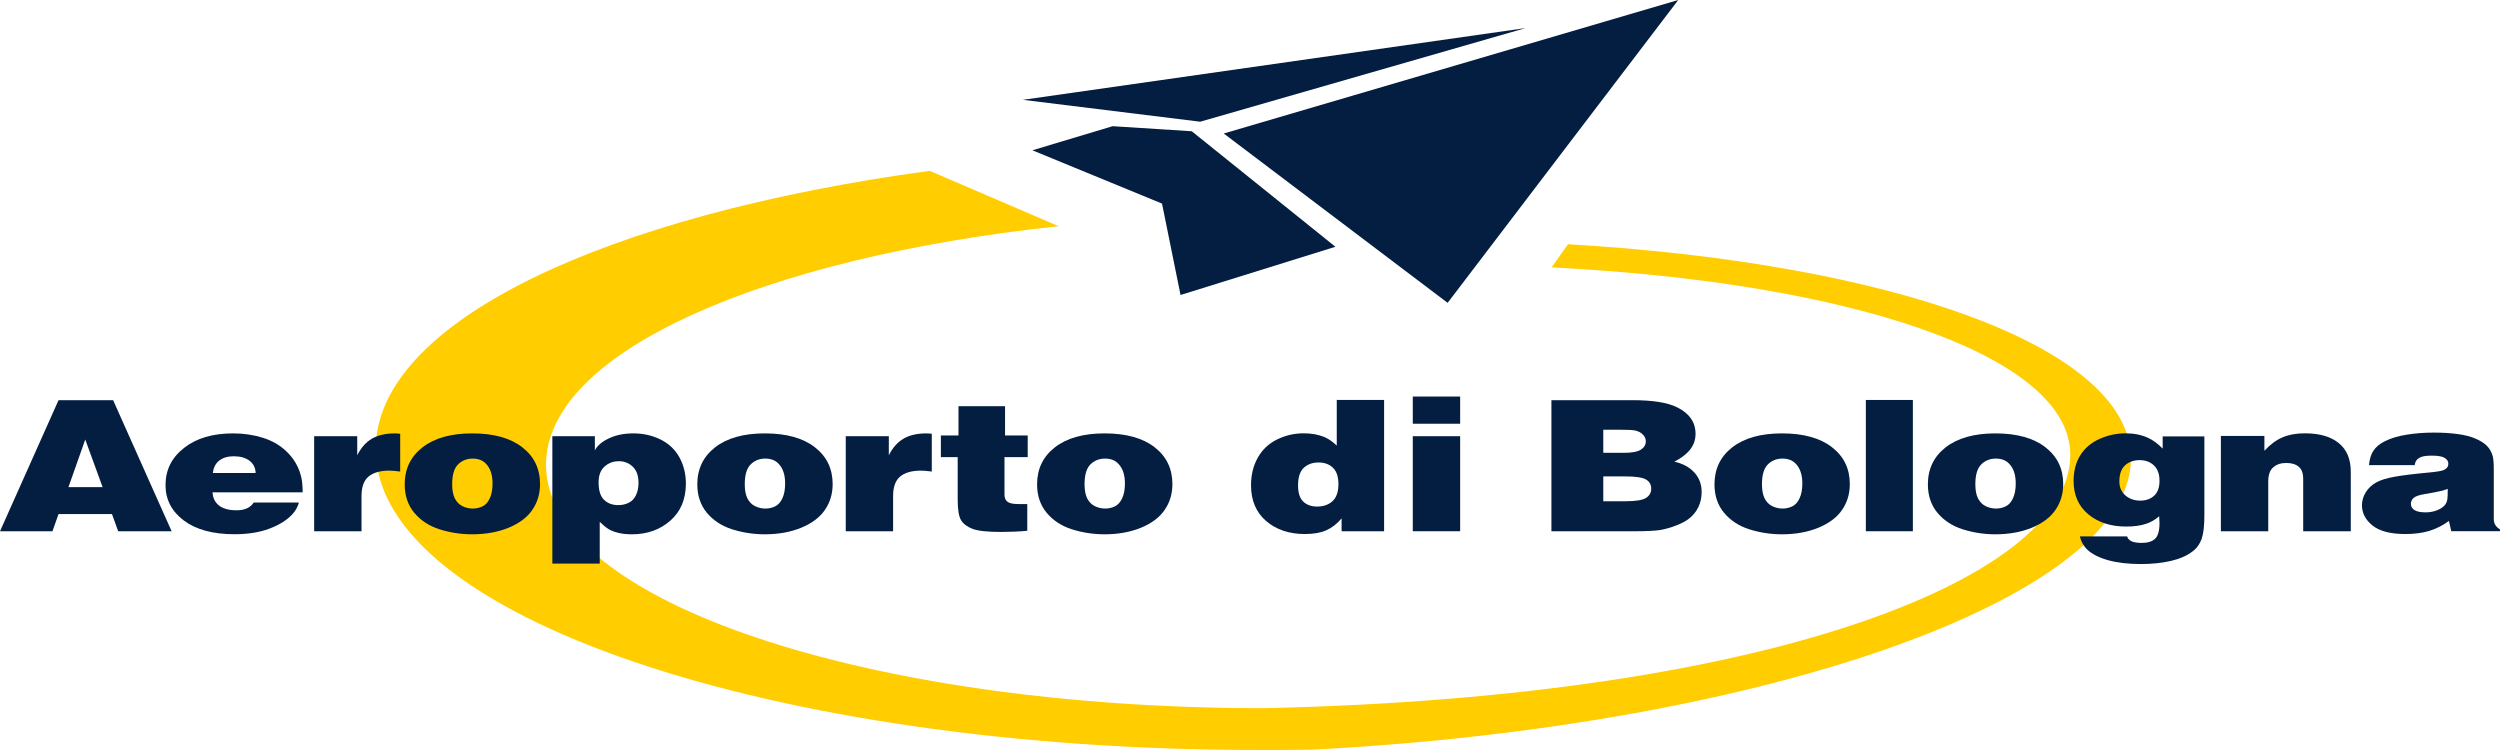
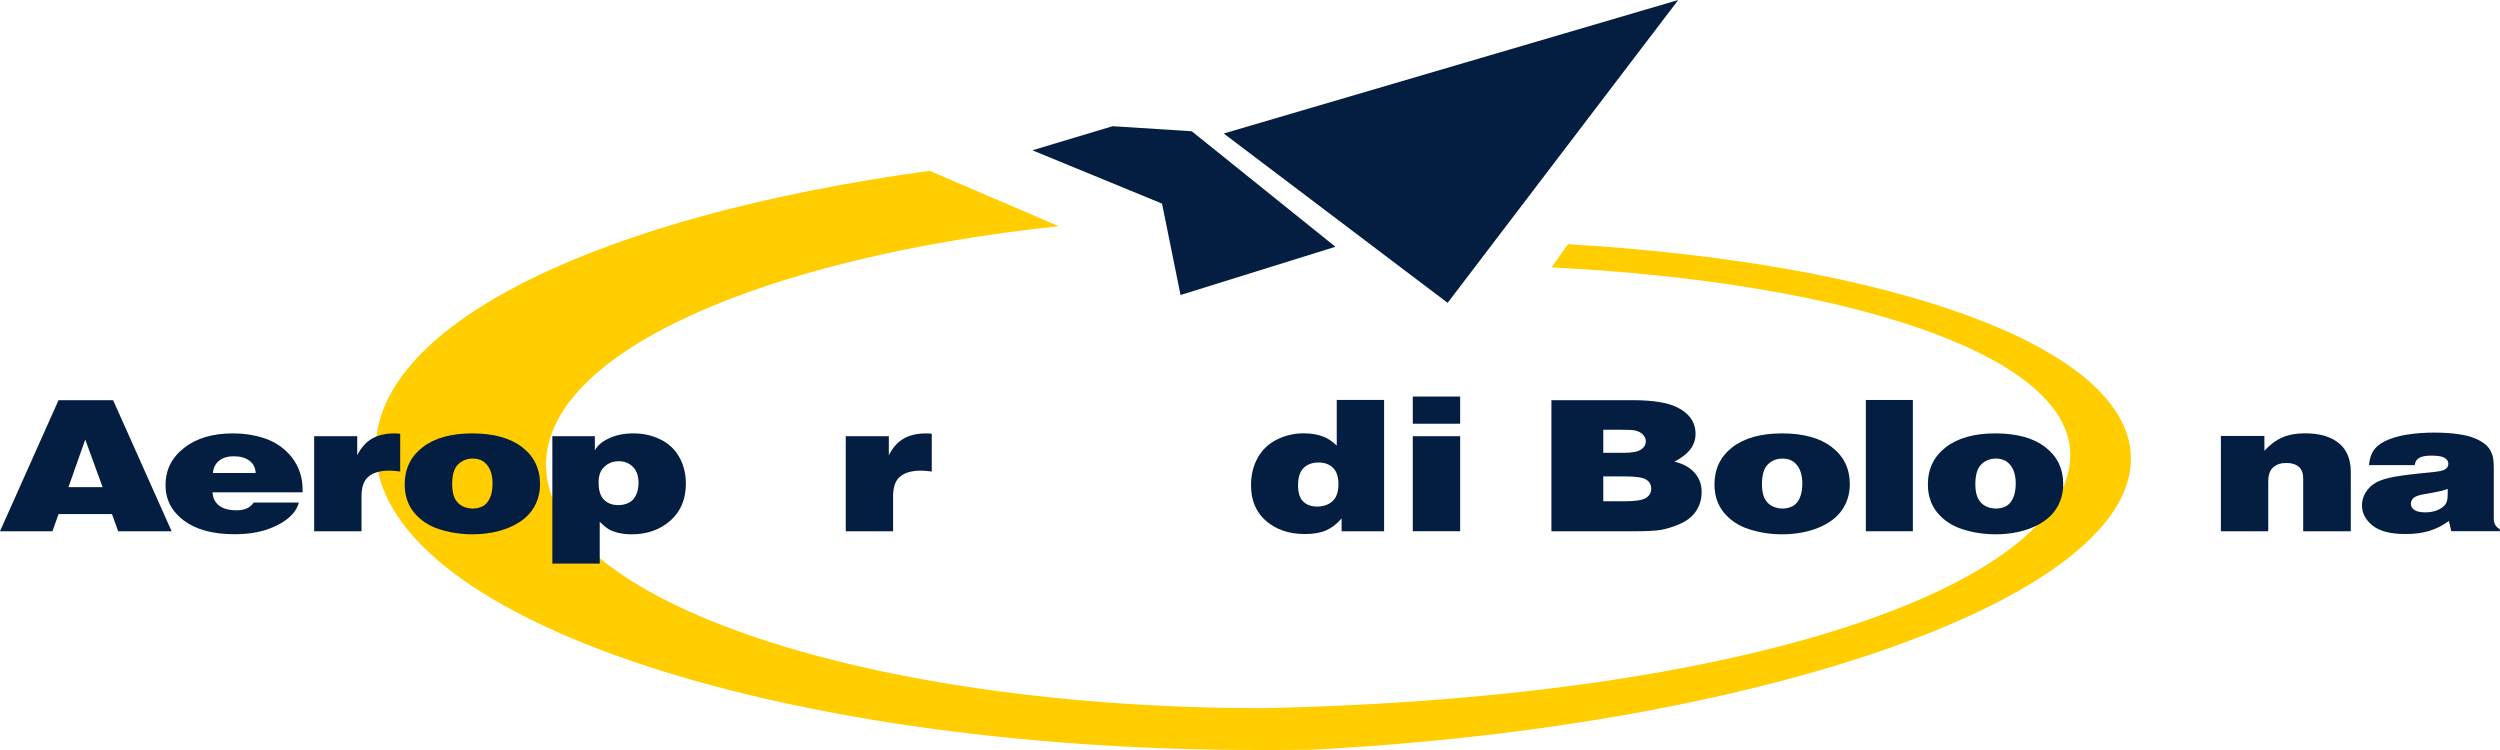
<svg xmlns="http://www.w3.org/2000/svg" width="130" height="39" viewBox="0 0 130 39" fill="none">
  <g clip-path="url(#clip0_6016_47519)">
    <path d="M81.536 12.7L80.683 13.905C96.083 14.673 107.379 18.408 107.649 23.458C107.988 29.821 92.594 36.248 65.707 36.825C45.144 36.825 28.393 31.265 28.393 24.173C28.393 18.285 39.768 13.389 55.046 11.762L48.343 8.883C31.402 11.184 19.535 16.778 19.535 23.366C19.535 32.001 40.096 39 65.461 39C66.22 39 67.437 38.999 68.187 38.986C92.109 37.753 111.19 30.883 110.802 23.64C110.5 17.971 98.26 13.676 81.535 12.7" fill="#FFCD00" />
    <path fill-rule="evenodd" clip-rule="evenodd" d="M0 27.625L3.044 20.809H5.882L8.925 27.625H6.145L5.823 26.733H3.044L2.727 27.625H0ZM4.433 22.856L3.559 25.332H5.336L4.433 22.856Z" fill="#041E42" />
    <path fill-rule="evenodd" clip-rule="evenodd" d="M15.738 25.6H11.052C11.068 25.895 11.181 26.125 11.393 26.291C11.607 26.454 11.91 26.535 12.301 26.535C12.724 26.535 13.02 26.4 13.193 26.131H15.544C15.478 26.369 15.358 26.579 15.186 26.76C14.905 27.057 14.509 27.302 14.002 27.492C13.493 27.684 12.889 27.78 12.19 27.78C11.072 27.78 10.194 27.542 9.557 27.066C8.924 26.586 8.607 25.974 8.607 25.228C8.607 24.439 8.927 23.794 9.569 23.293C10.21 22.788 11.059 22.537 12.114 22.536C12.665 22.536 13.181 22.612 13.662 22.762C14.146 22.913 14.555 23.147 14.887 23.467C15.224 23.783 15.462 24.156 15.603 24.585C15.697 24.86 15.741 25.2 15.738 25.6ZM11.07 24.595H13.292C13.285 24.326 13.179 24.114 12.976 23.961C12.773 23.804 12.499 23.726 12.155 23.726C11.845 23.726 11.595 23.8 11.404 23.947C11.213 24.094 11.101 24.31 11.07 24.595Z" fill="#041E42" />
    <path d="M16.336 27.625V22.683H18.576V23.674C18.776 23.277 19.031 22.988 19.344 22.809C19.657 22.628 20.048 22.537 20.517 22.537C20.619 22.537 20.716 22.544 20.81 22.556V24.52C20.568 24.489 20.382 24.473 20.254 24.473C19.768 24.473 19.405 24.577 19.163 24.782C18.919 24.987 18.799 25.325 18.799 25.797V27.625H16.335H16.336Z" fill="#041E42" />
    <path fill-rule="evenodd" clip-rule="evenodd" d="M24.552 22.536C25.671 22.536 26.538 22.776 27.156 23.256C27.774 23.735 28.082 24.373 28.082 25.172C28.082 25.677 27.949 26.122 27.683 26.51C27.421 26.899 27.01 27.209 26.451 27.441C25.896 27.669 25.265 27.783 24.558 27.784C23.975 27.784 23.41 27.698 22.863 27.526C22.319 27.354 21.879 27.067 21.543 26.666C21.21 26.265 21.044 25.773 21.044 25.186C21.044 24.385 21.353 23.742 21.971 23.26C22.592 22.778 23.453 22.537 24.551 22.536M24.586 26.445C24.766 26.445 24.936 26.406 25.096 26.328C25.256 26.247 25.381 26.105 25.471 25.905C25.565 25.705 25.612 25.449 25.612 25.139C25.612 24.687 25.497 24.345 25.266 24.11C25.097 23.934 24.867 23.846 24.574 23.846C24.282 23.846 24.015 23.95 23.812 24.157C23.612 24.36 23.513 24.702 23.513 25.181C23.513 25.488 23.56 25.736 23.653 25.923C23.751 26.108 23.884 26.241 24.052 26.323C24.224 26.404 24.402 26.445 24.586 26.445Z" fill="#041E42" />
    <path fill-rule="evenodd" clip-rule="evenodd" d="M28.722 29.306V22.682H30.933V23.416C31.066 23.166 31.312 22.957 31.672 22.791C32.032 22.622 32.45 22.536 32.927 22.536C33.455 22.536 33.933 22.645 34.363 22.861C34.793 23.077 35.117 23.389 35.337 23.796C35.556 24.2 35.665 24.65 35.666 25.144C35.666 25.959 35.396 26.602 34.856 27.075C34.317 27.548 33.65 27.784 32.857 27.784C32.578 27.784 32.338 27.757 32.136 27.704C31.936 27.654 31.772 27.591 31.642 27.512C31.518 27.434 31.365 27.308 31.186 27.136V29.306H28.722ZM32.177 23.984C31.883 23.984 31.635 24.078 31.432 24.266C31.228 24.45 31.127 24.722 31.127 25.083C31.127 25.502 31.221 25.805 31.408 25.989C31.6 26.175 31.846 26.266 32.148 26.266C32.351 26.266 32.533 26.225 32.693 26.144C32.858 26.063 32.982 25.933 33.068 25.754C33.158 25.572 33.202 25.361 33.203 25.119C33.203 24.741 33.103 24.457 32.903 24.269C32.708 24.078 32.466 23.983 32.176 23.983" fill="#041E42" />
-     <path fill-rule="evenodd" clip-rule="evenodd" d="M39.768 22.536C40.886 22.536 41.754 22.776 42.371 23.256C42.989 23.735 43.298 24.373 43.298 25.172C43.298 25.677 43.165 26.122 42.899 26.51C42.637 26.899 42.226 27.209 41.668 27.441C41.113 27.669 40.481 27.783 39.773 27.784C39.191 27.784 38.626 27.698 38.078 27.526C37.535 27.354 37.094 27.067 36.758 26.666C36.427 26.265 36.26 25.773 36.26 25.186C36.26 24.385 36.568 23.742 37.186 23.26C37.808 22.778 38.667 22.537 39.766 22.536M39.802 26.445C39.981 26.445 40.152 26.406 40.312 26.328C40.472 26.247 40.598 26.105 40.687 25.905C40.781 25.705 40.827 25.449 40.827 25.139C40.827 24.687 40.712 24.345 40.481 24.11C40.313 23.934 40.083 23.846 39.789 23.846C39.495 23.846 39.23 23.95 39.027 24.157C38.828 24.36 38.728 24.702 38.728 25.181C38.728 25.488 38.775 25.736 38.869 25.923C38.965 26.108 39.099 26.241 39.267 26.323C39.439 26.404 39.617 26.445 39.801 26.445" fill="#041E42" />
    <path d="M43.979 27.625V22.683H46.219V23.674C46.418 23.277 46.675 22.988 46.987 22.809C47.3 22.628 47.69 22.537 48.161 22.537C48.261 22.537 48.359 22.544 48.453 22.556V24.52C48.211 24.489 48.025 24.473 47.896 24.473C47.412 24.473 47.048 24.577 46.805 24.782C46.562 24.987 46.441 25.325 46.441 25.797V27.625H43.978H43.979Z" fill="#041E42" />
-     <path d="M49.841 22.645V21.123H52.263V22.645H53.441V23.772H52.233V25.721C52.233 25.891 52.286 26.014 52.391 26.093C52.497 26.171 52.68 26.21 52.943 26.21H53.418V27.6C52.988 27.642 52.53 27.661 52.045 27.661C51.349 27.661 50.858 27.609 50.574 27.502C50.289 27.392 50.087 27.238 49.97 27.042C49.856 26.845 49.8 26.486 49.8 25.967V23.772H48.926V22.645H49.841Z" fill="#041E42" />
-     <path fill-rule="evenodd" clip-rule="evenodd" d="M57.435 22.536C58.553 22.536 59.421 22.776 60.039 23.256C60.656 23.735 60.965 24.373 60.965 25.172C60.965 25.677 60.833 26.122 60.566 26.51C60.304 26.899 59.894 27.209 59.335 27.441C58.78 27.669 58.149 27.783 57.441 27.784C56.858 27.784 56.293 27.698 55.746 27.526C55.203 27.354 54.763 27.067 54.427 26.666C54.095 26.265 53.928 25.773 53.928 25.186C53.928 24.385 54.237 23.742 54.855 23.26C55.477 22.778 56.337 22.537 57.435 22.536ZM57.47 26.445C57.65 26.445 57.821 26.406 57.98 26.328C58.14 26.247 58.265 26.105 58.355 25.905C58.449 25.705 58.496 25.449 58.496 25.139C58.496 24.687 58.38 24.345 58.149 24.11C57.981 23.934 57.751 23.846 57.458 23.846C57.165 23.846 56.899 23.95 56.695 24.157C56.496 24.36 56.397 24.702 56.397 25.181C56.397 25.488 56.444 25.736 56.537 25.923C56.634 26.108 56.768 26.241 56.936 26.323C57.107 26.404 57.286 26.445 57.469 26.445" fill="#041E42" />
    <path fill-rule="evenodd" clip-rule="evenodd" d="M69.511 23.171V20.798H71.973V27.625H69.763V26.958C69.528 27.236 69.264 27.442 68.971 27.573C68.678 27.705 68.307 27.77 67.857 27.77C67.04 27.77 66.367 27.545 65.84 27.094C65.316 26.643 65.053 26.023 65.053 25.233C65.053 24.695 65.171 24.215 65.406 23.796C65.644 23.376 65.978 23.062 66.408 22.852C66.842 22.639 67.301 22.532 67.786 22.532C68.189 22.532 68.544 22.595 68.853 22.72C69.072 22.81 69.291 22.96 69.51 23.17M69.598 25.176C69.598 24.785 69.501 24.5 69.31 24.321C69.123 24.14 68.875 24.049 68.566 24.049C68.249 24.049 67.992 24.142 67.792 24.33C67.596 24.519 67.499 24.821 67.499 25.238C67.499 25.626 67.588 25.908 67.768 26.083C67.951 26.255 68.192 26.341 68.49 26.341C68.818 26.341 69.084 26.249 69.287 26.064C69.494 25.877 69.598 25.58 69.598 25.176Z" fill="#041E42" />
    <path fill-rule="evenodd" clip-rule="evenodd" d="M73.465 20.62H75.928V22.034H73.465V20.62ZM73.465 22.683H75.928V27.624H73.465V22.683Z" fill="#041E42" />
    <path fill-rule="evenodd" clip-rule="evenodd" d="M80.674 27.625V20.809H84.884C85.931 20.809 86.704 20.93 87.2 21.175C87.845 21.491 88.168 21.953 88.168 22.561C88.168 23.169 87.8 23.629 87.065 24.008C87.5 24.102 87.844 24.287 88.098 24.562C88.356 24.839 88.486 25.18 88.486 25.587C88.486 25.878 88.427 26.143 88.309 26.381C88.192 26.619 88.028 26.818 87.817 26.977C87.672 27.094 87.461 27.206 87.183 27.316C86.906 27.425 86.63 27.506 86.356 27.556C86.086 27.602 85.623 27.626 84.966 27.626H80.674V27.625ZM83.371 22.345V23.547H84.427C84.857 23.547 85.156 23.492 85.325 23.383C85.496 23.27 85.582 23.126 85.582 22.951C85.582 22.817 85.532 22.698 85.43 22.599C85.331 22.495 85.201 22.425 85.036 22.388C84.915 22.359 84.657 22.346 84.263 22.346H83.371V22.345ZM83.371 24.773V26.065H84.509C85.052 26.065 85.414 26.007 85.594 25.892C85.773 25.775 85.863 25.616 85.863 25.407C85.863 25.2 85.775 25.048 85.599 24.938C85.423 24.829 85.059 24.773 84.508 24.773H83.37H83.371Z" fill="#041E42" />
    <path fill-rule="evenodd" clip-rule="evenodd" d="M92.66 22.536C93.778 22.536 94.646 22.776 95.264 23.256C95.881 23.735 96.19 24.373 96.19 25.172C96.19 25.677 96.057 26.122 95.791 26.51C95.529 26.899 95.118 27.209 94.559 27.441C94.004 27.669 93.373 27.783 92.666 27.784C92.083 27.784 91.518 27.698 90.97 27.526C90.428 27.354 89.988 27.067 89.651 26.666C89.319 26.265 89.153 25.773 89.153 25.186C89.153 24.385 89.462 23.742 90.079 23.26C90.701 22.778 91.561 22.537 92.659 22.536M92.694 26.445C92.874 26.445 93.044 26.406 93.205 26.328C93.366 26.247 93.49 26.105 93.58 25.905C93.674 25.705 93.721 25.449 93.721 25.139C93.721 24.687 93.605 24.345 93.375 24.11C93.207 23.934 92.976 23.846 92.684 23.846C92.391 23.846 92.124 23.95 91.921 24.157C91.723 24.36 91.622 24.702 91.622 25.181C91.622 25.488 91.669 25.736 91.763 25.923C91.861 26.108 91.994 26.241 92.161 26.323C92.333 26.404 92.511 26.445 92.695 26.445" fill="#041E42" />
    <path d="M99.469 20.798H97.024V27.625H99.469V20.798Z" fill="#041E42" />
    <path fill-rule="evenodd" clip-rule="evenodd" d="M103.756 22.536C104.874 22.536 105.742 22.776 106.36 23.256C106.978 23.735 107.287 24.373 107.287 25.172C107.287 25.677 107.154 26.122 106.888 26.51C106.625 26.899 106.215 27.209 105.657 27.441C105.102 27.669 104.47 27.783 103.762 27.784C103.179 27.784 102.614 27.698 102.067 27.526C101.524 27.354 101.083 27.067 100.748 26.666C100.416 26.265 100.25 25.773 100.25 25.186C100.25 24.385 100.558 23.742 101.176 23.26C101.798 22.778 102.658 22.537 103.756 22.536ZM103.792 26.445C103.972 26.445 104.141 26.406 104.302 26.328C104.462 26.247 104.588 26.105 104.677 25.905C104.771 25.705 104.818 25.449 104.818 25.139C104.818 24.687 104.703 24.345 104.472 24.11C104.303 23.934 104.073 23.846 103.779 23.846C103.486 23.846 103.221 23.95 103.018 24.157C102.818 24.36 102.718 24.702 102.718 25.181C102.718 25.488 102.765 25.736 102.859 25.923C102.958 26.108 103.09 26.241 103.258 26.323C103.43 26.404 103.608 26.445 103.792 26.445Z" fill="#041E42" />
-     <path fill-rule="evenodd" clip-rule="evenodd" d="M112.459 23.326V22.692H114.628V26.779C114.628 27.331 114.582 27.742 114.489 28.015C114.39 28.291 114.231 28.512 114.008 28.677C113.719 28.9 113.341 29.064 112.875 29.171C112.41 29.277 111.894 29.33 111.328 29.33C110.667 29.33 110.096 29.263 109.615 29.129C109.138 28.993 108.777 28.809 108.531 28.574C108.347 28.396 108.22 28.169 108.149 27.892H110.612C110.635 27.993 110.706 28.074 110.823 28.138C110.94 28.199 111.122 28.23 111.368 28.231C111.685 28.231 111.918 28.158 112.066 28.014C112.218 27.87 112.294 27.6 112.294 27.202C112.294 27.136 112.288 27.017 112.277 26.845C112.07 27.023 111.857 27.151 111.638 27.225C111.341 27.329 110.982 27.381 110.558 27.381C109.757 27.381 109.101 27.167 108.588 26.741C108.08 26.316 107.827 25.738 107.827 25.008C107.827 24.491 107.944 24.045 108.178 23.669C108.416 23.293 108.753 23.01 109.187 22.819C109.62 22.628 110.066 22.533 110.524 22.533C110.982 22.533 111.352 22.61 111.697 22.767C111.954 22.883 112.208 23.071 112.458 23.327M111.292 26.033C111.585 26.033 111.826 25.948 112.013 25.779C112.201 25.607 112.294 25.349 112.294 25.003C112.294 24.658 112.197 24.378 112.002 24.2C111.81 24.019 111.563 23.927 111.262 23.927C110.961 23.927 110.695 24.018 110.5 24.2C110.305 24.381 110.207 24.659 110.207 25.032C110.207 25.335 110.31 25.579 110.517 25.76C110.728 25.941 110.987 26.032 111.291 26.032" fill="#041E42" />
    <path d="M115.486 27.625V22.669H117.749V23.44C118.046 23.117 118.359 22.885 118.688 22.744C119.02 22.602 119.409 22.532 119.854 22.532C120.613 22.532 121.199 22.701 121.614 23.039C122.032 23.375 122.241 23.875 122.241 24.539V27.625H119.766V24.895C119.766 24.608 119.689 24.399 119.532 24.27C119.38 24.139 119.163 24.074 118.881 24.074C118.6 24.074 118.379 24.151 118.206 24.304C118.035 24.453 117.949 24.697 117.949 25.032V27.625H115.486Z" fill="#041E42" />
    <path fill-rule="evenodd" clip-rule="evenodd" d="M125.567 24.186H123.186C123.217 23.87 123.295 23.619 123.42 23.434C123.545 23.247 123.733 23.087 123.983 22.959C124.315 22.79 124.706 22.671 125.155 22.602C125.604 22.53 126.07 22.495 126.551 22.495C127.031 22.495 127.424 22.52 127.788 22.57C128.156 22.617 128.466 22.696 128.721 22.805C128.975 22.915 129.17 23.037 129.308 23.171C129.444 23.305 129.546 23.478 129.612 23.688C129.655 23.817 129.677 24.07 129.677 24.448V27C129.677 27.225 129.784 27.401 129.999 27.526V27.624H127.466L127.344 27.089C127.03 27.321 126.692 27.492 126.329 27.606C125.965 27.715 125.551 27.77 125.086 27.77C124.312 27.77 123.742 27.623 123.374 27.329C123.006 27.034 122.822 26.683 122.822 26.276C122.822 26.041 122.887 25.817 123.016 25.605C123.149 25.389 123.329 25.218 123.555 25.092C123.782 24.964 124.101 24.865 124.511 24.792C124.926 24.717 125.524 24.643 126.305 24.571C126.712 24.533 126.97 24.49 127.08 24.439C127.236 24.368 127.314 24.259 127.314 24.116C127.314 23.99 127.25 23.888 127.12 23.81C126.995 23.732 126.77 23.693 126.446 23.693C126.122 23.693 125.913 23.735 125.784 23.819C125.654 23.901 125.582 24.023 125.566 24.186M127.284 25.422C127.19 25.459 127.068 25.496 126.915 25.534C126.766 25.572 126.487 25.624 126.076 25.694C125.795 25.74 125.605 25.806 125.508 25.892C125.414 25.976 125.367 26.079 125.367 26.201C125.367 26.333 125.428 26.44 125.548 26.521C125.672 26.602 125.867 26.643 126.129 26.643C126.325 26.643 126.51 26.612 126.686 26.549C126.866 26.483 127.008 26.395 127.114 26.286C127.188 26.204 127.237 26.101 127.261 25.976C127.276 25.894 127.283 25.709 127.283 25.422" fill="#041E42" />
    <path d="M63.634 6.942L87.269 0L75.277 15.748L63.634 6.942Z" fill="#041E42" />
    <path d="M61.971 6.825L69.441 12.832L61.388 15.34L60.425 10.587L53.684 7.815L57.857 6.562L61.971 6.825Z" fill="#041E42" />
-     <path d="M53.187 5.191L79.332 1.459L62.41 6.329L53.187 5.191Z" fill="#041E42" />
  </g>
  <defs>
    <clipPath id="clip0_6016_47519">
      <rect width="130" height="39" fill="white" />
    </clipPath>
  </defs>
</svg>